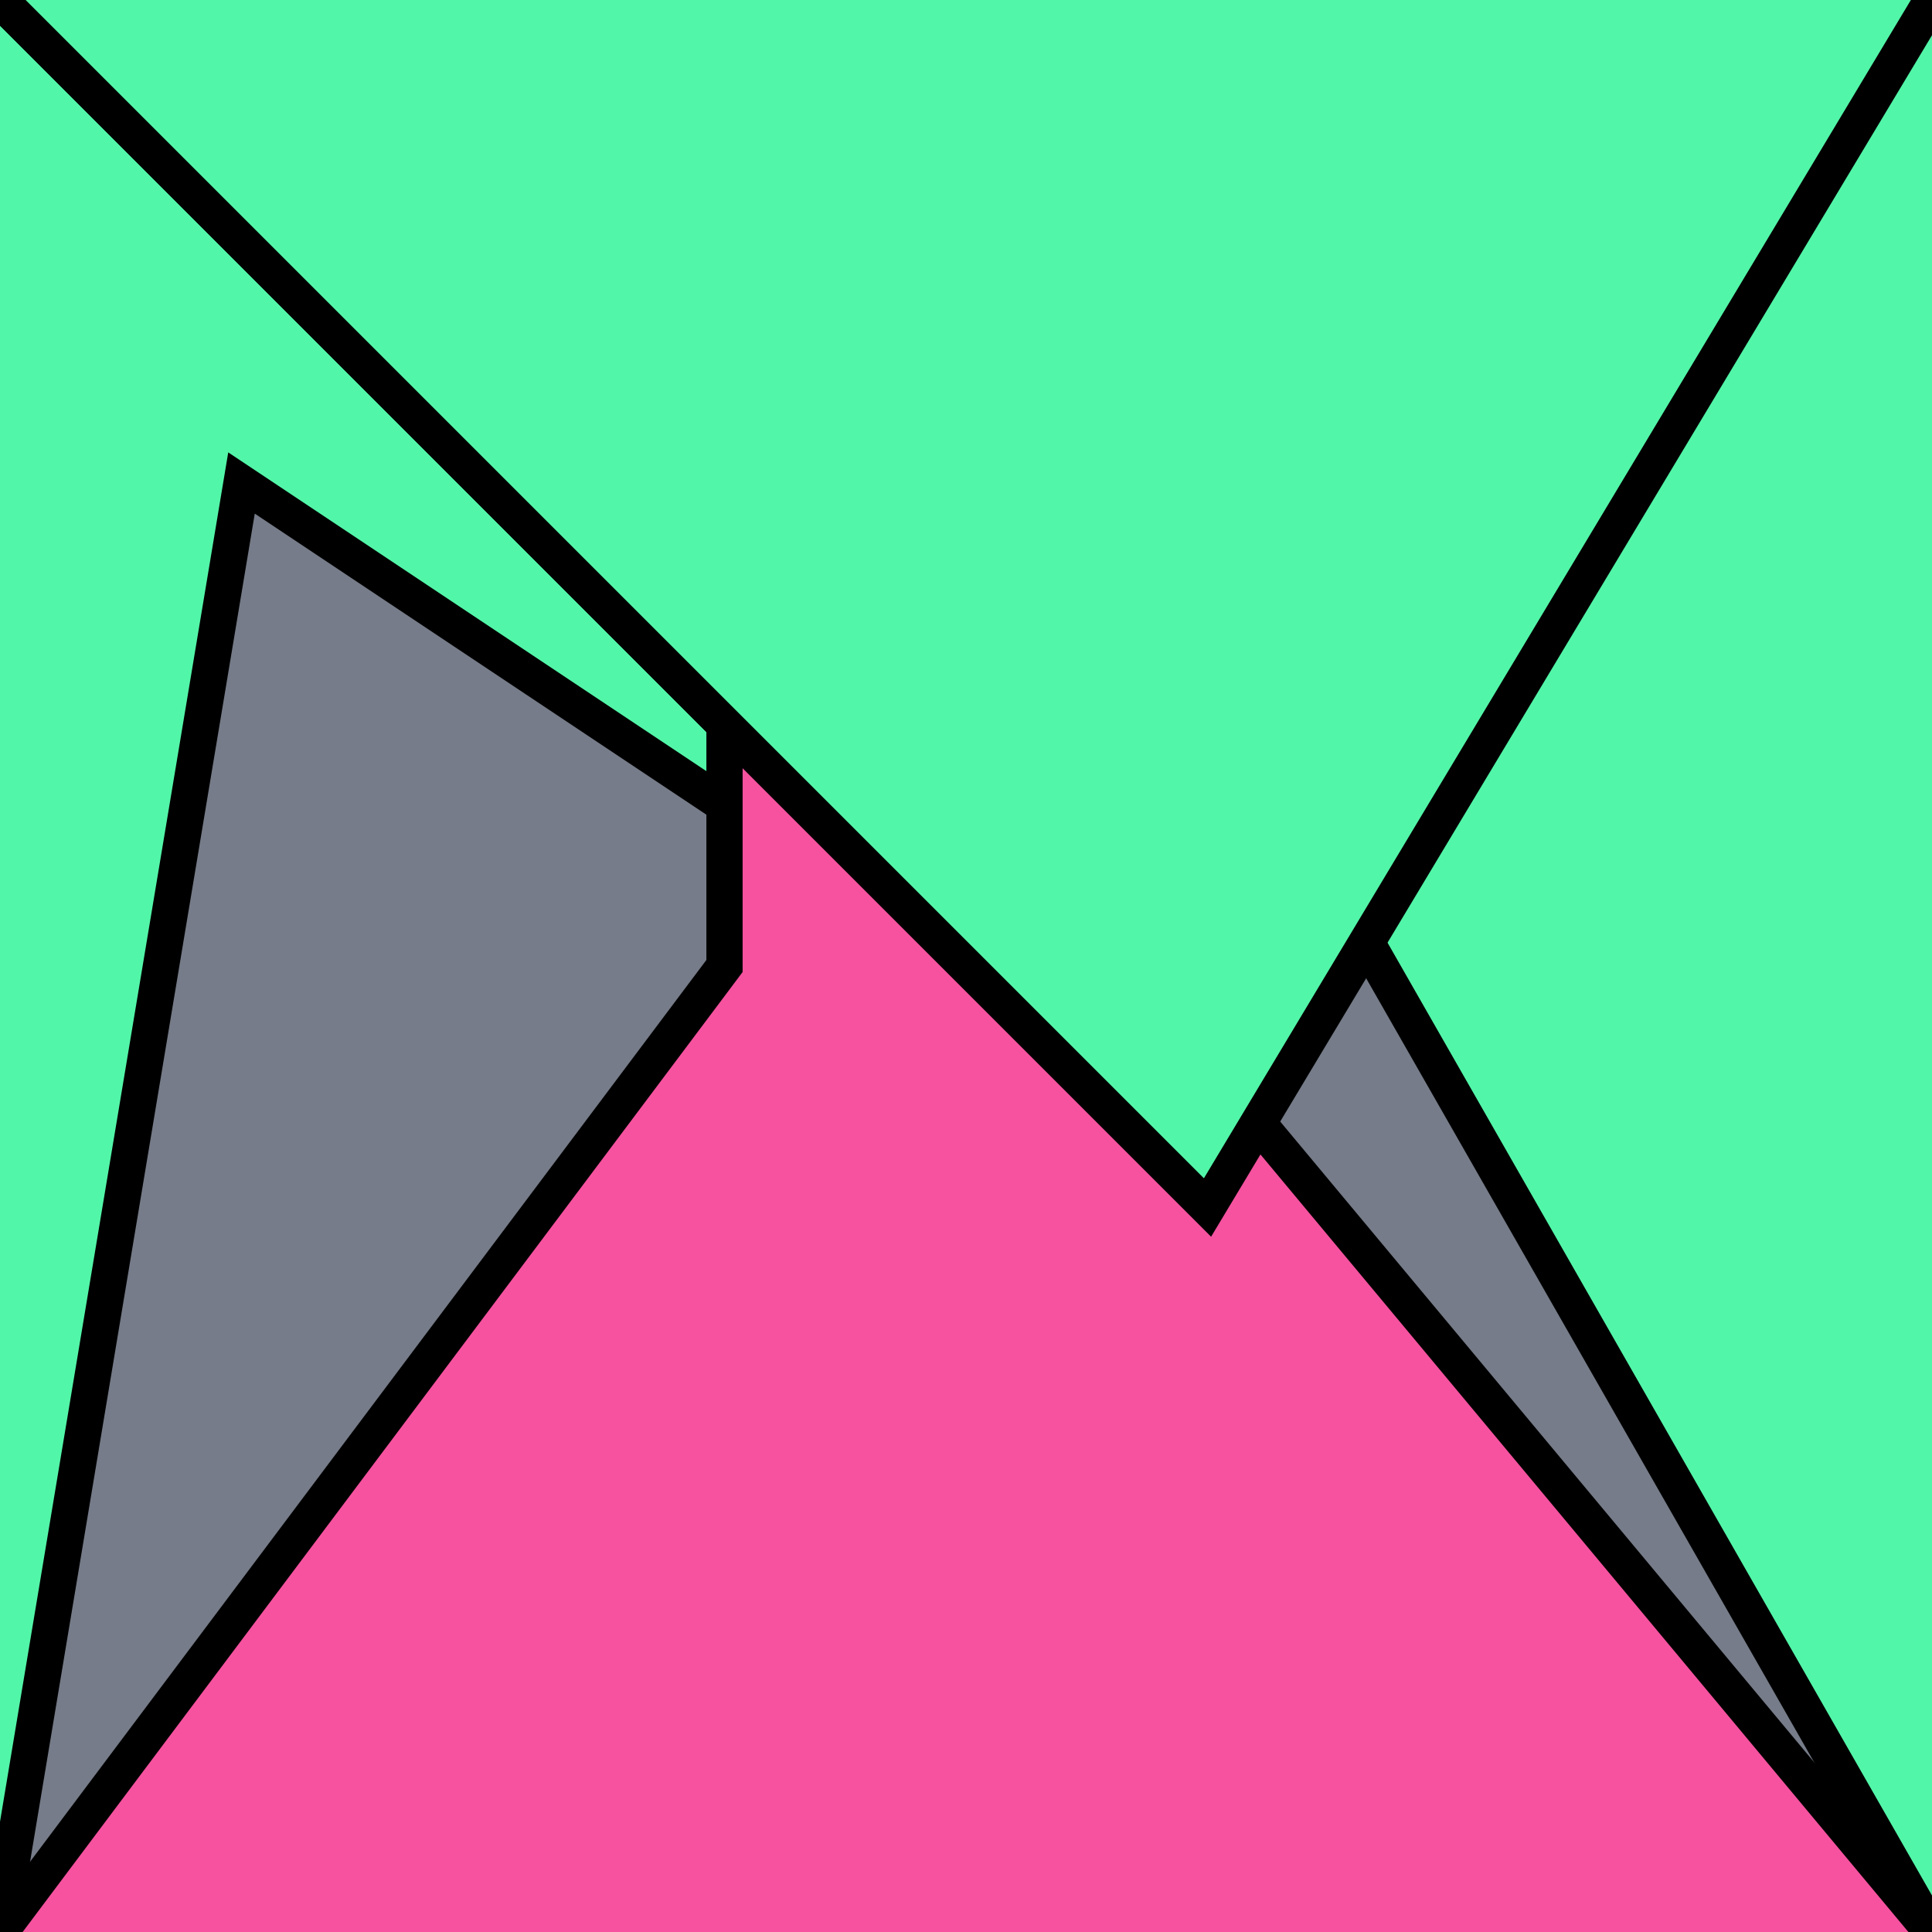
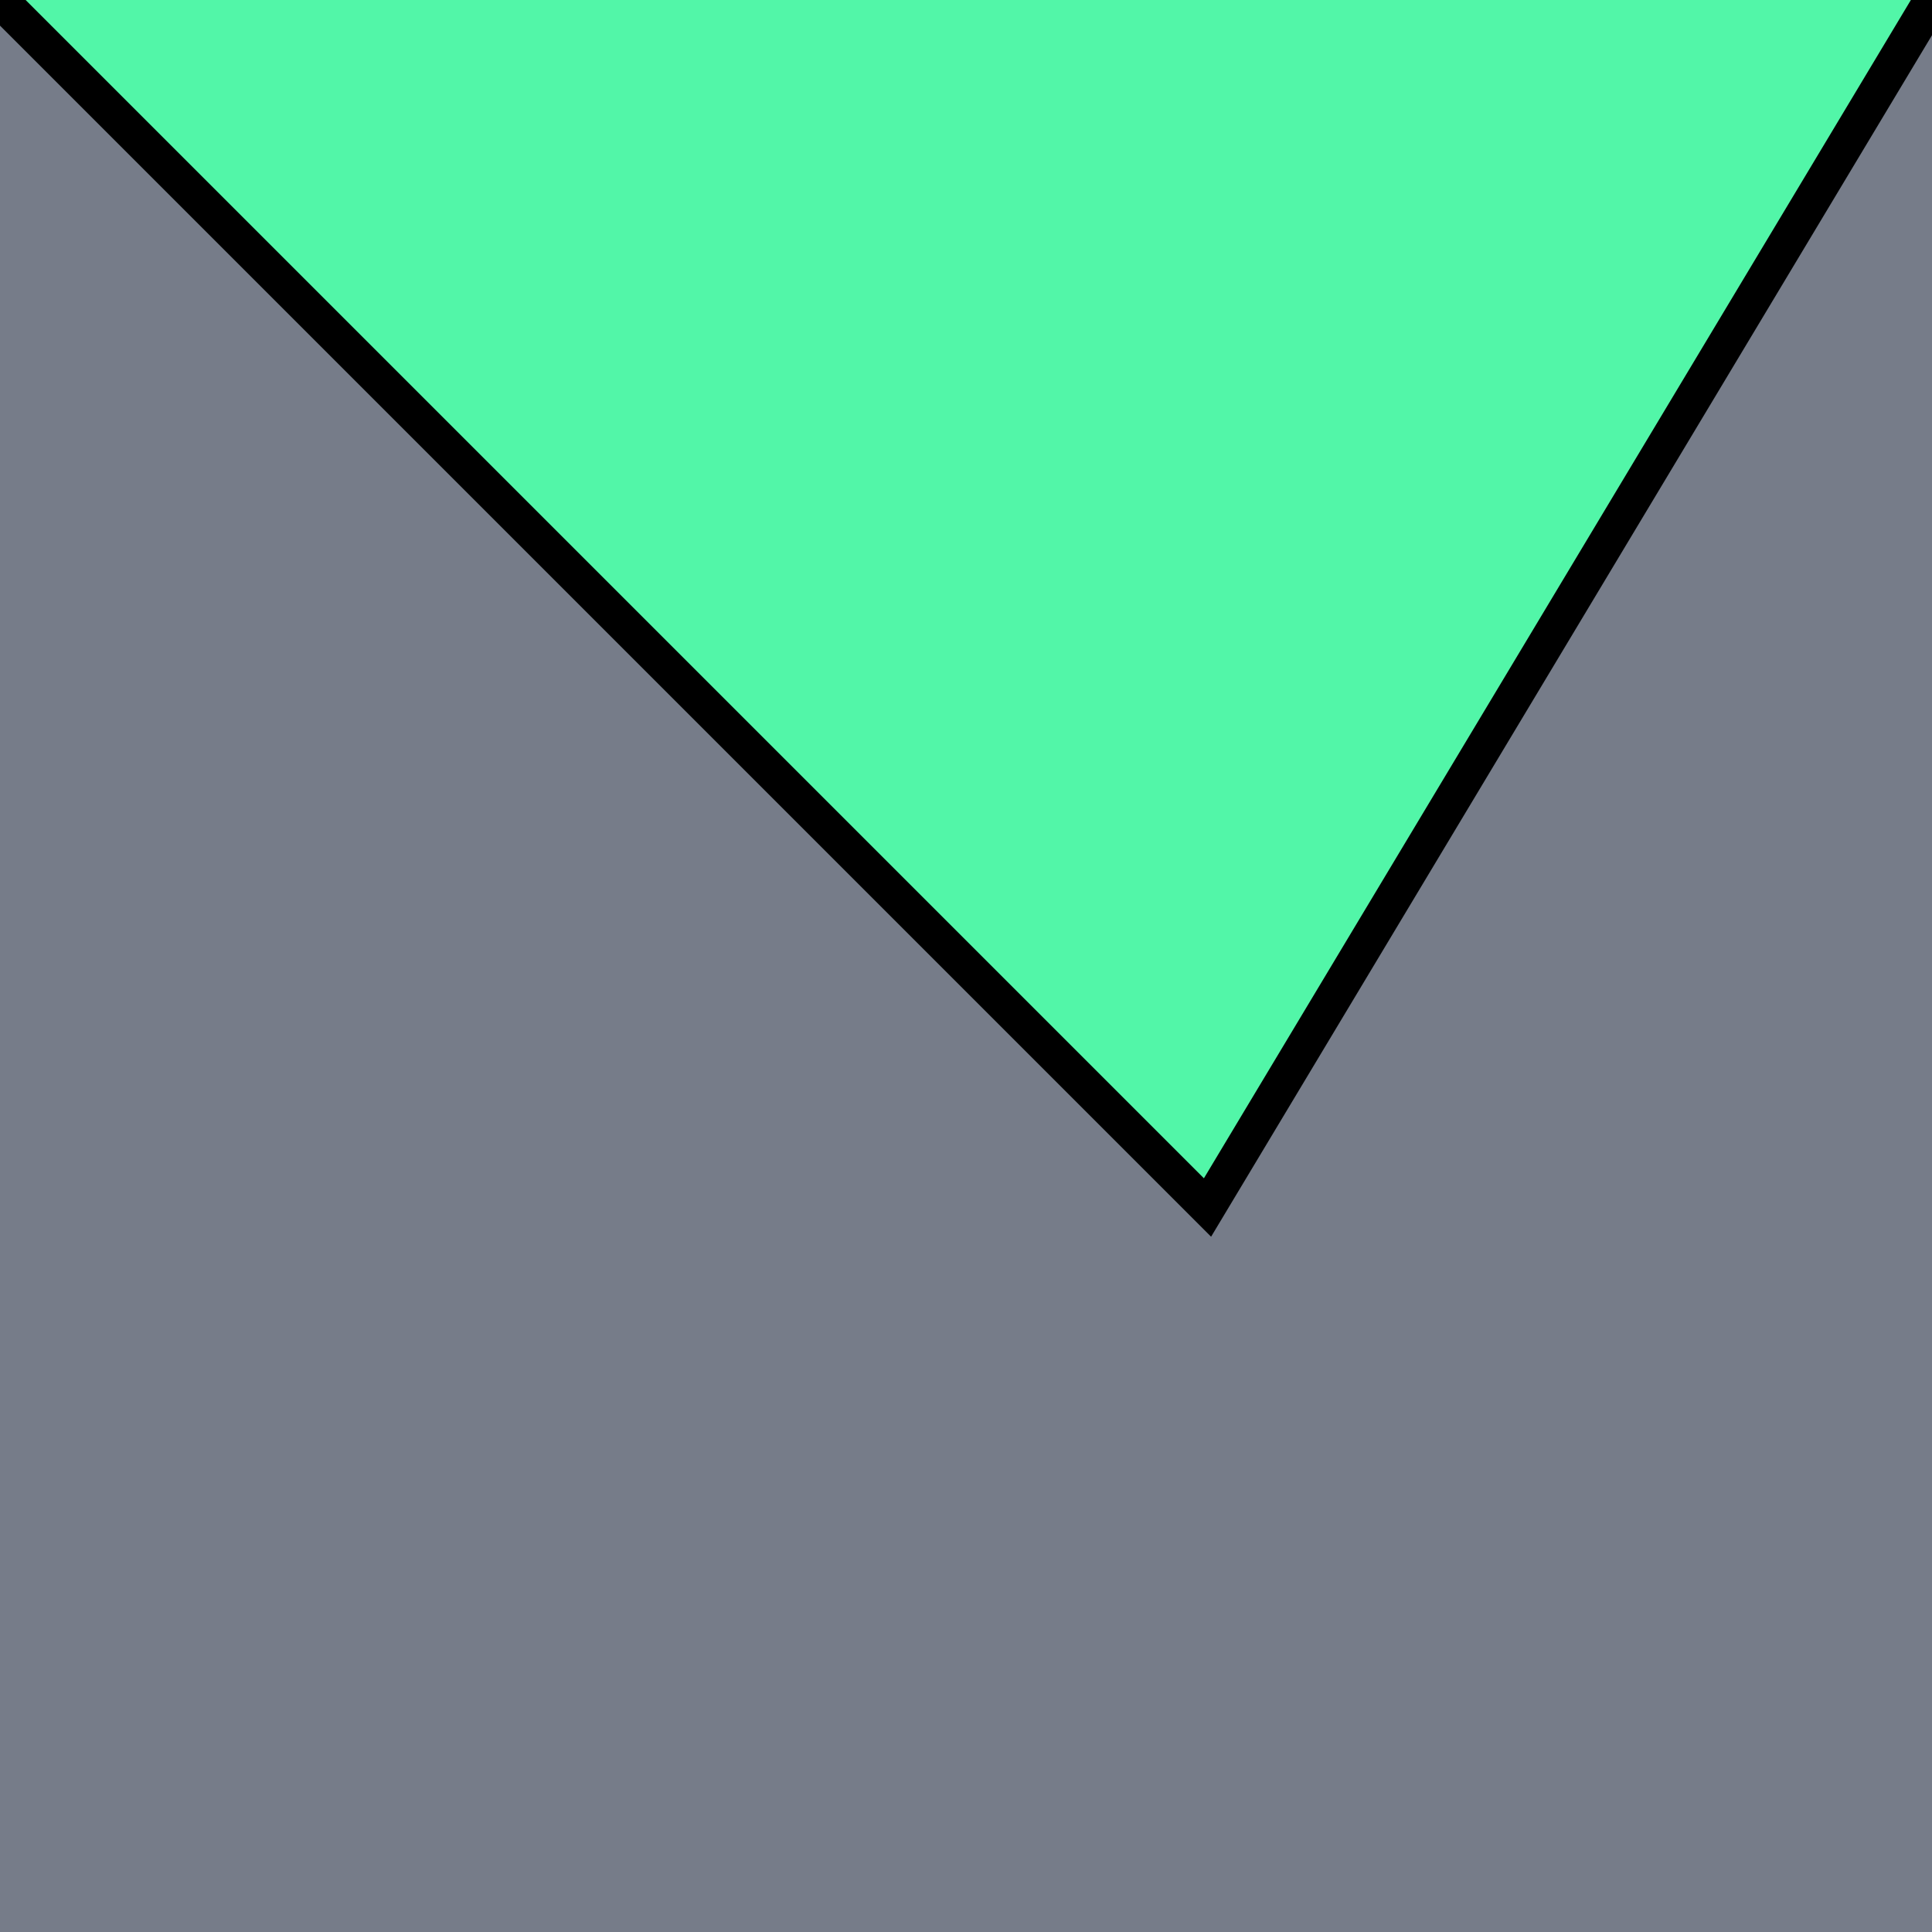
<svg xmlns="http://www.w3.org/2000/svg" version="1.0" viewBox="0 0 8 8">
  <style type="text/css">
polyline{stroke:#000;stroke-width:0.15}
</style>
  <rect fill="#767C89" width="100%" height="100%" />
-   <polyline fill="#52F6A8" points="0,8 1,2 4,4 0,0 " />
-   <polyline fill="#52F6A8" points="8,0 3,1 4,1 8,8 " />
-   <polyline fill="#F652A0" points="8,8 3,2 3,4 0,8 " />
  <polyline fill="#52F6A8" points="0,0 5,5 5,5 8,0 " />
</svg>